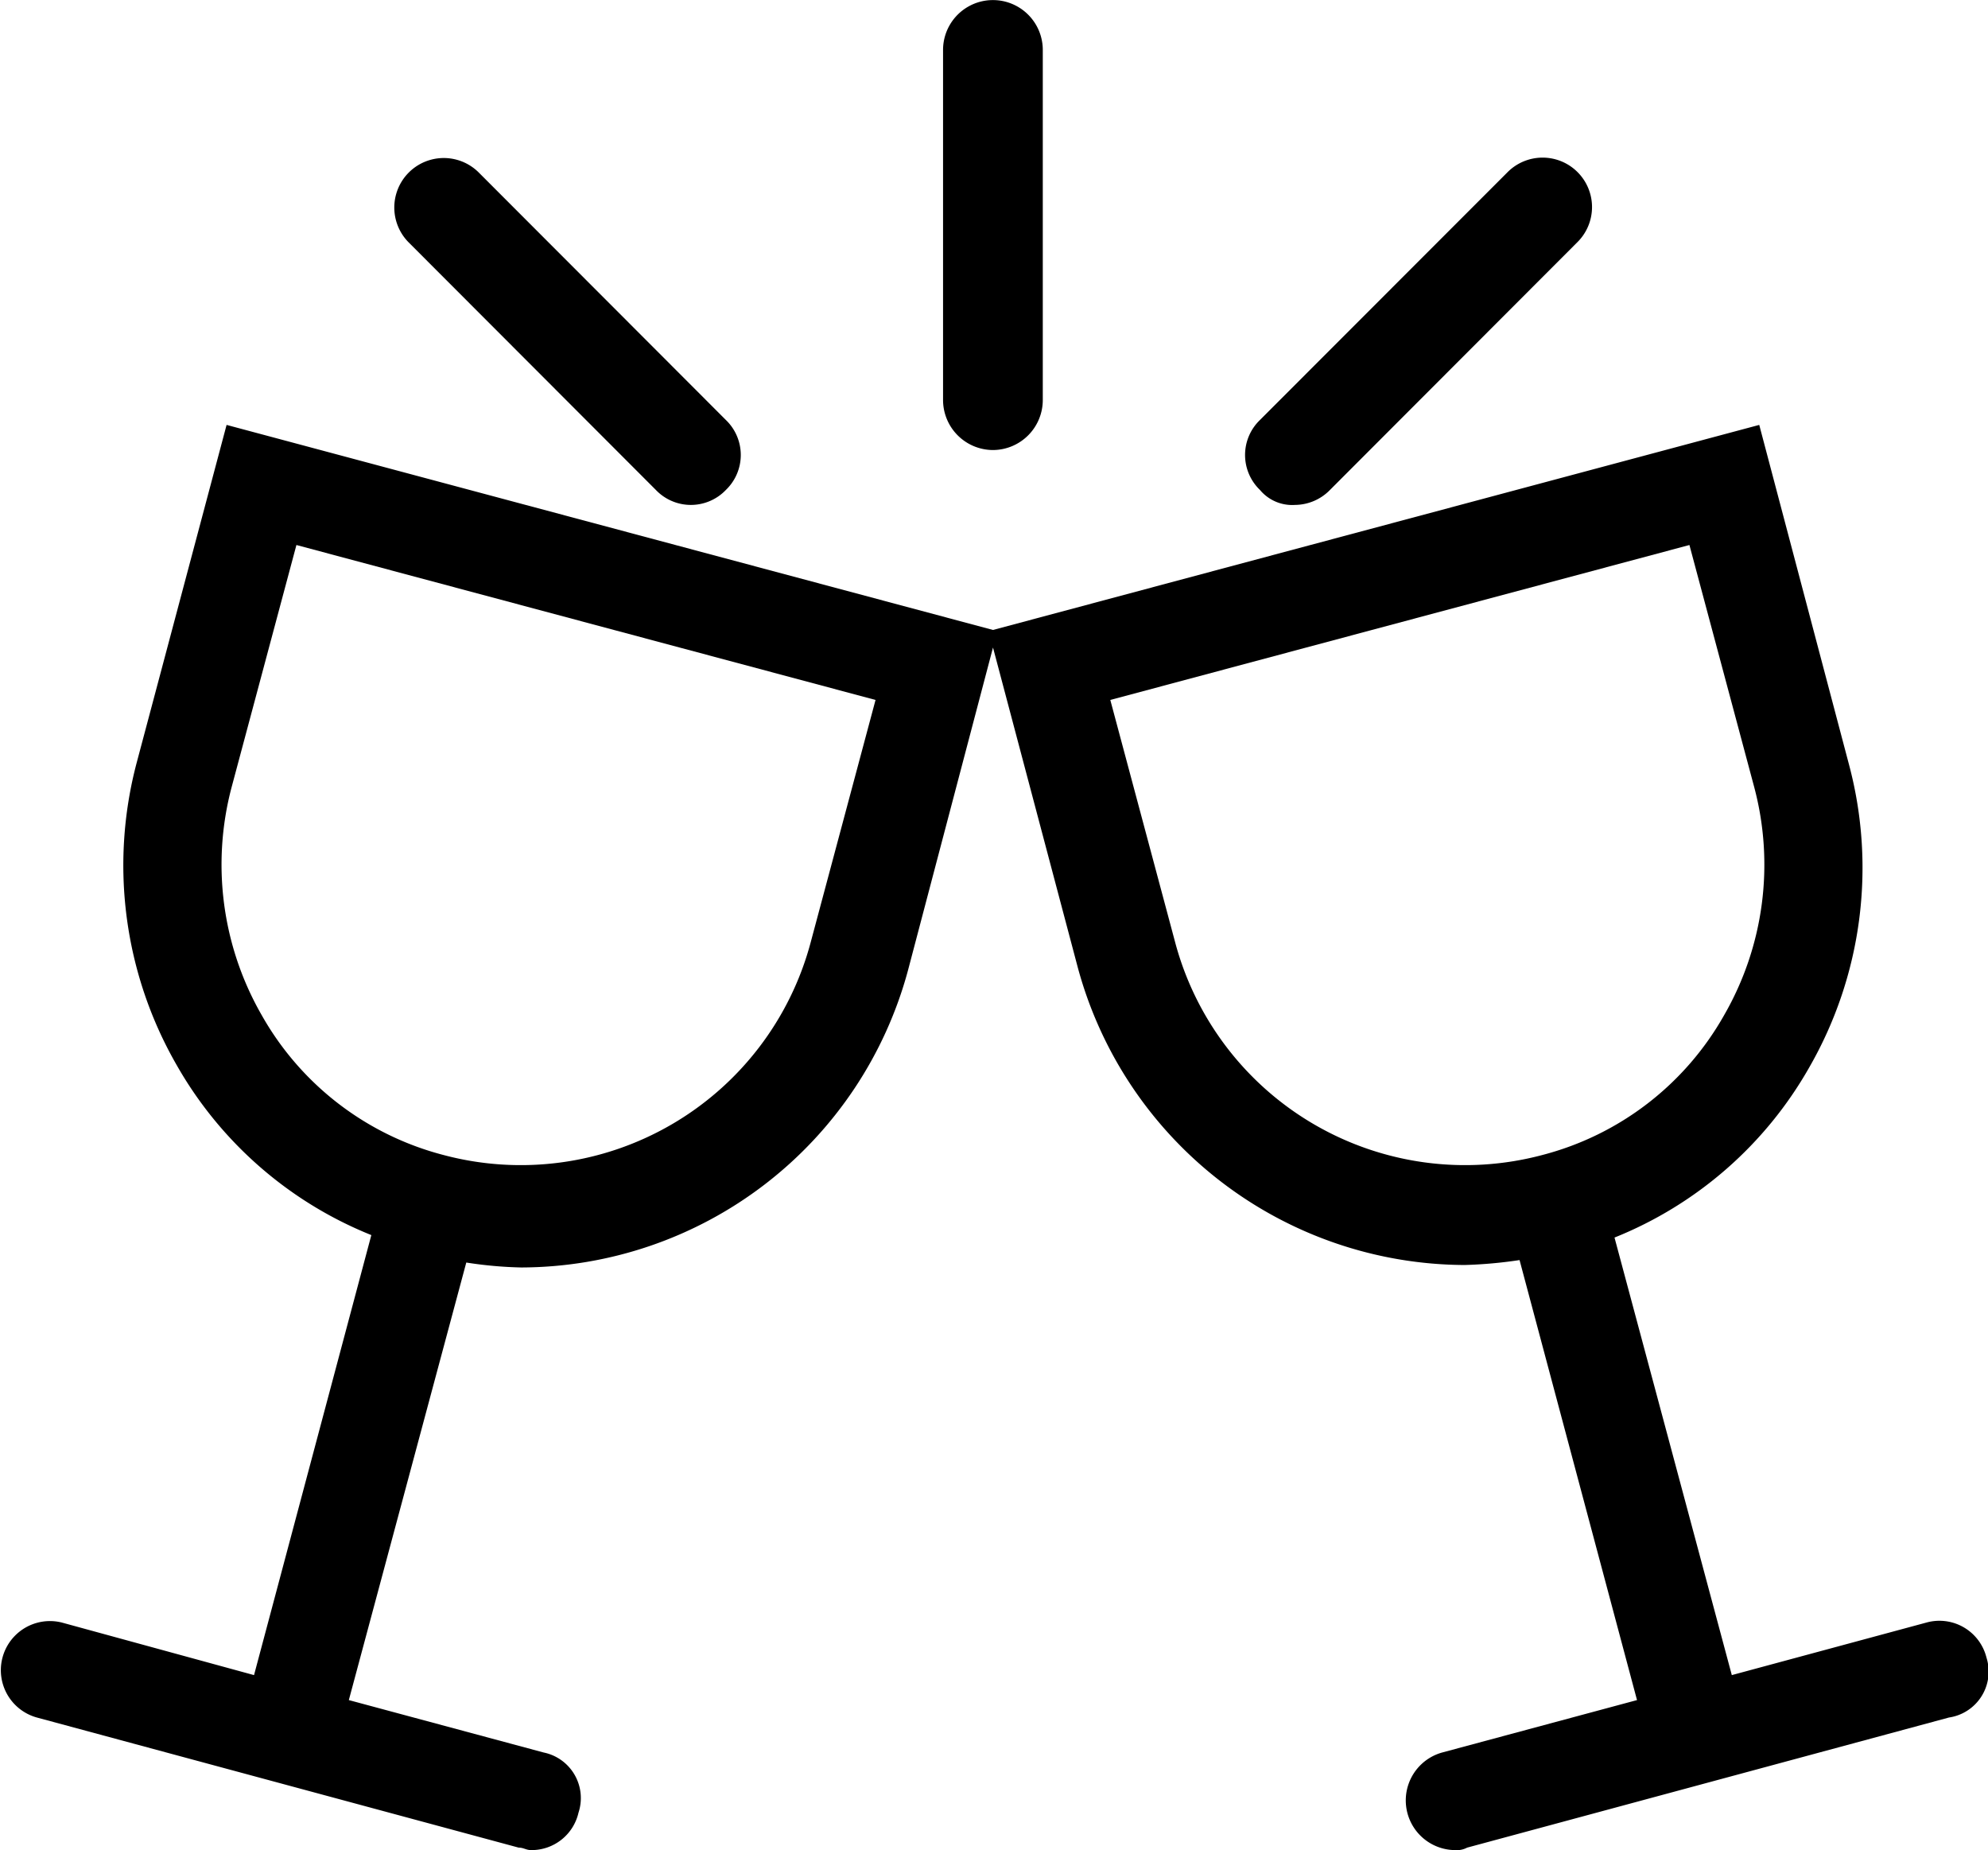
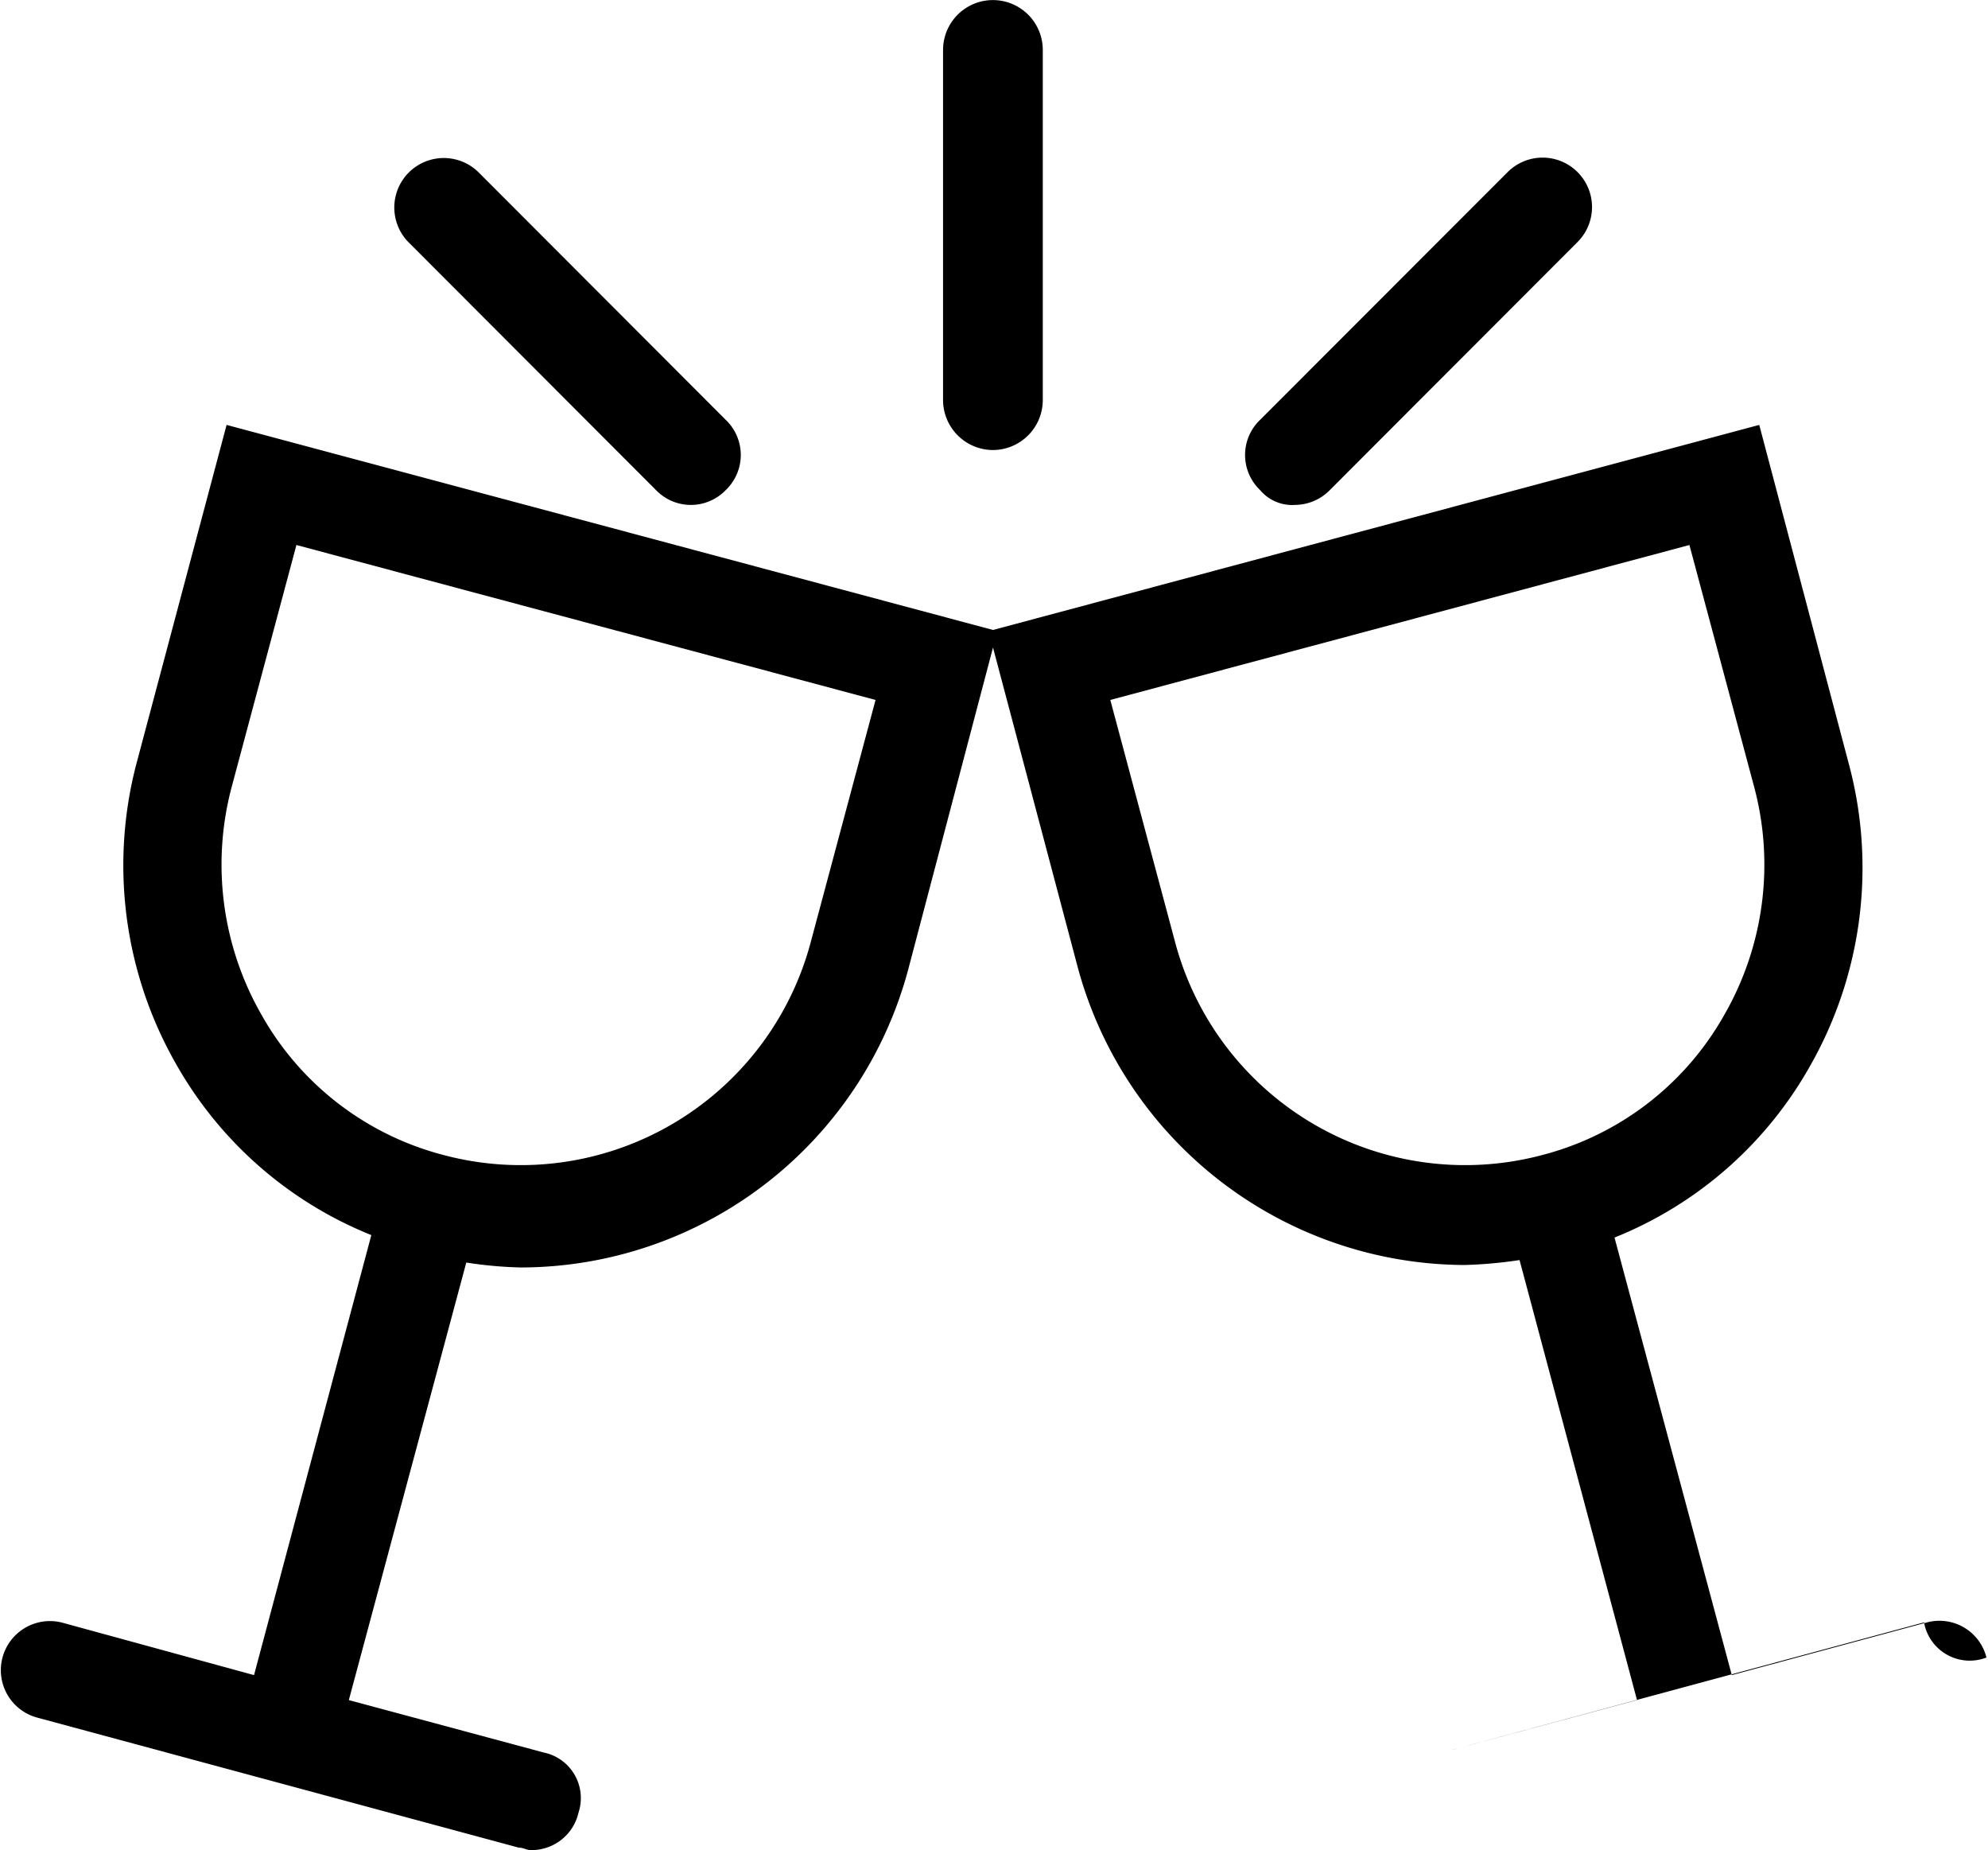
<svg xmlns="http://www.w3.org/2000/svg" width="128.97" height="120" viewBox="0 0 128.97 120">
-   <path id="events" class="cls-1" d="M2468.56,5947.51a3.145,3.145,0,0,0-3.89-2.27l-12.63,3.41-7.61-28.38a25.391,25.391,0,0,0,12.63-11.03,25.986,25.986,0,0,0,2.59-19.62l-5.83-22.06-49.71,13.3-49.72-13.3-5.83,21.9a25.986,25.986,0,0,0,2.59,19.62,25.432,25.432,0,0,0,12.63,11.03l-7.61,28.54-12.47-3.41a3.185,3.185,0,0,0-1.62,6.16l31.26,8.44c0.32,0,.48.16,0.81,0.16a3.124,3.124,0,0,0,3.07-2.43,3.017,3.017,0,0,0-2.26-3.9l-12.64-3.4,7.62-28.38a26.6,26.6,0,0,0,3.56.32,26.057,26.057,0,0,0,25.1-19.29l5.51-20.92,5.5,20.75a26.1,26.1,0,0,0,25.1,19.3,29.176,29.176,0,0,0,3.56-.32l7.62,28.54-12.64,3.4a3.224,3.224,0,0,0,.81,6.33,1.459,1.459,0,0,0,.81-0.16l31.26-8.44A3.011,3.011,0,0,0,2468.56,5947.51Zm-76.28-46.38a19.464,19.464,0,0,1-23.8,13.79h0a19.026,19.026,0,0,1-11.82-9.09,19.6,19.6,0,0,1-1.95-14.75l4.21-15.73,37.57,10.05Zm23.65,0-4.21-15.73,37.57-10.05,4.21,15.73a19.555,19.555,0,0,1-1.95,14.75,19.026,19.026,0,0,1-11.82,9.09h0A19.464,19.464,0,0,1,2415.93,5901.13Zm7.77-28.38a3.2,3.2,0,0,0,2.27-.97l16.03-16.05a3.207,3.207,0,1,0-4.53-4.54l-16.04,16.05a3.147,3.147,0,0,0,0,4.54A2.723,2.723,0,0,0,2423.7,5872.75Zm-19.59-3.56a3.246,3.246,0,0,0,3.23-3.25v-22.7a3.235,3.235,0,1,0-6.47,0v22.7A3.248,3.248,0,0,0,2404.11,5869.19Zm-21.87,2.59a3.141,3.141,0,0,0,4.54,0,3.147,3.147,0,0,0,0-4.54l-16.03-16.05a3.21,3.21,0,1,0-4.54,4.54Z" transform="translate(-2339.69 -5840)" />
+   <path id="events" class="cls-1" d="M2468.56,5947.51a3.145,3.145,0,0,0-3.89-2.27l-12.63,3.41-7.61-28.38a25.391,25.391,0,0,0,12.63-11.03,25.986,25.986,0,0,0,2.59-19.62l-5.83-22.06-49.71,13.3-49.72-13.3-5.83,21.9a25.986,25.986,0,0,0,2.59,19.62,25.432,25.432,0,0,0,12.63,11.03l-7.61,28.54-12.47-3.41a3.185,3.185,0,0,0-1.62,6.16l31.26,8.44c0.32,0,.48.16,0.81,0.16a3.124,3.124,0,0,0,3.07-2.43,3.017,3.017,0,0,0-2.26-3.9l-12.64-3.4,7.62-28.38a26.6,26.6,0,0,0,3.56.32,26.057,26.057,0,0,0,25.1-19.29l5.51-20.92,5.5,20.75a26.1,26.1,0,0,0,25.1,19.3,29.176,29.176,0,0,0,3.56-.32l7.62,28.54-12.64,3.4l31.26-8.44A3.011,3.011,0,0,0,2468.56,5947.51Zm-76.28-46.38a19.464,19.464,0,0,1-23.8,13.79h0a19.026,19.026,0,0,1-11.82-9.09,19.6,19.6,0,0,1-1.95-14.75l4.21-15.73,37.57,10.05Zm23.65,0-4.21-15.73,37.57-10.05,4.21,15.73a19.555,19.555,0,0,1-1.95,14.75,19.026,19.026,0,0,1-11.82,9.09h0A19.464,19.464,0,0,1,2415.93,5901.13Zm7.77-28.38a3.2,3.2,0,0,0,2.27-.97l16.03-16.05a3.207,3.207,0,1,0-4.53-4.54l-16.04,16.05a3.147,3.147,0,0,0,0,4.54A2.723,2.723,0,0,0,2423.7,5872.75Zm-19.59-3.56a3.246,3.246,0,0,0,3.23-3.25v-22.7a3.235,3.235,0,1,0-6.47,0v22.7A3.248,3.248,0,0,0,2404.11,5869.19Zm-21.87,2.59a3.141,3.141,0,0,0,4.54,0,3.147,3.147,0,0,0,0-4.54l-16.03-16.05a3.21,3.21,0,1,0-4.54,4.54Z" transform="translate(-2339.69 -5840)" />
</svg>